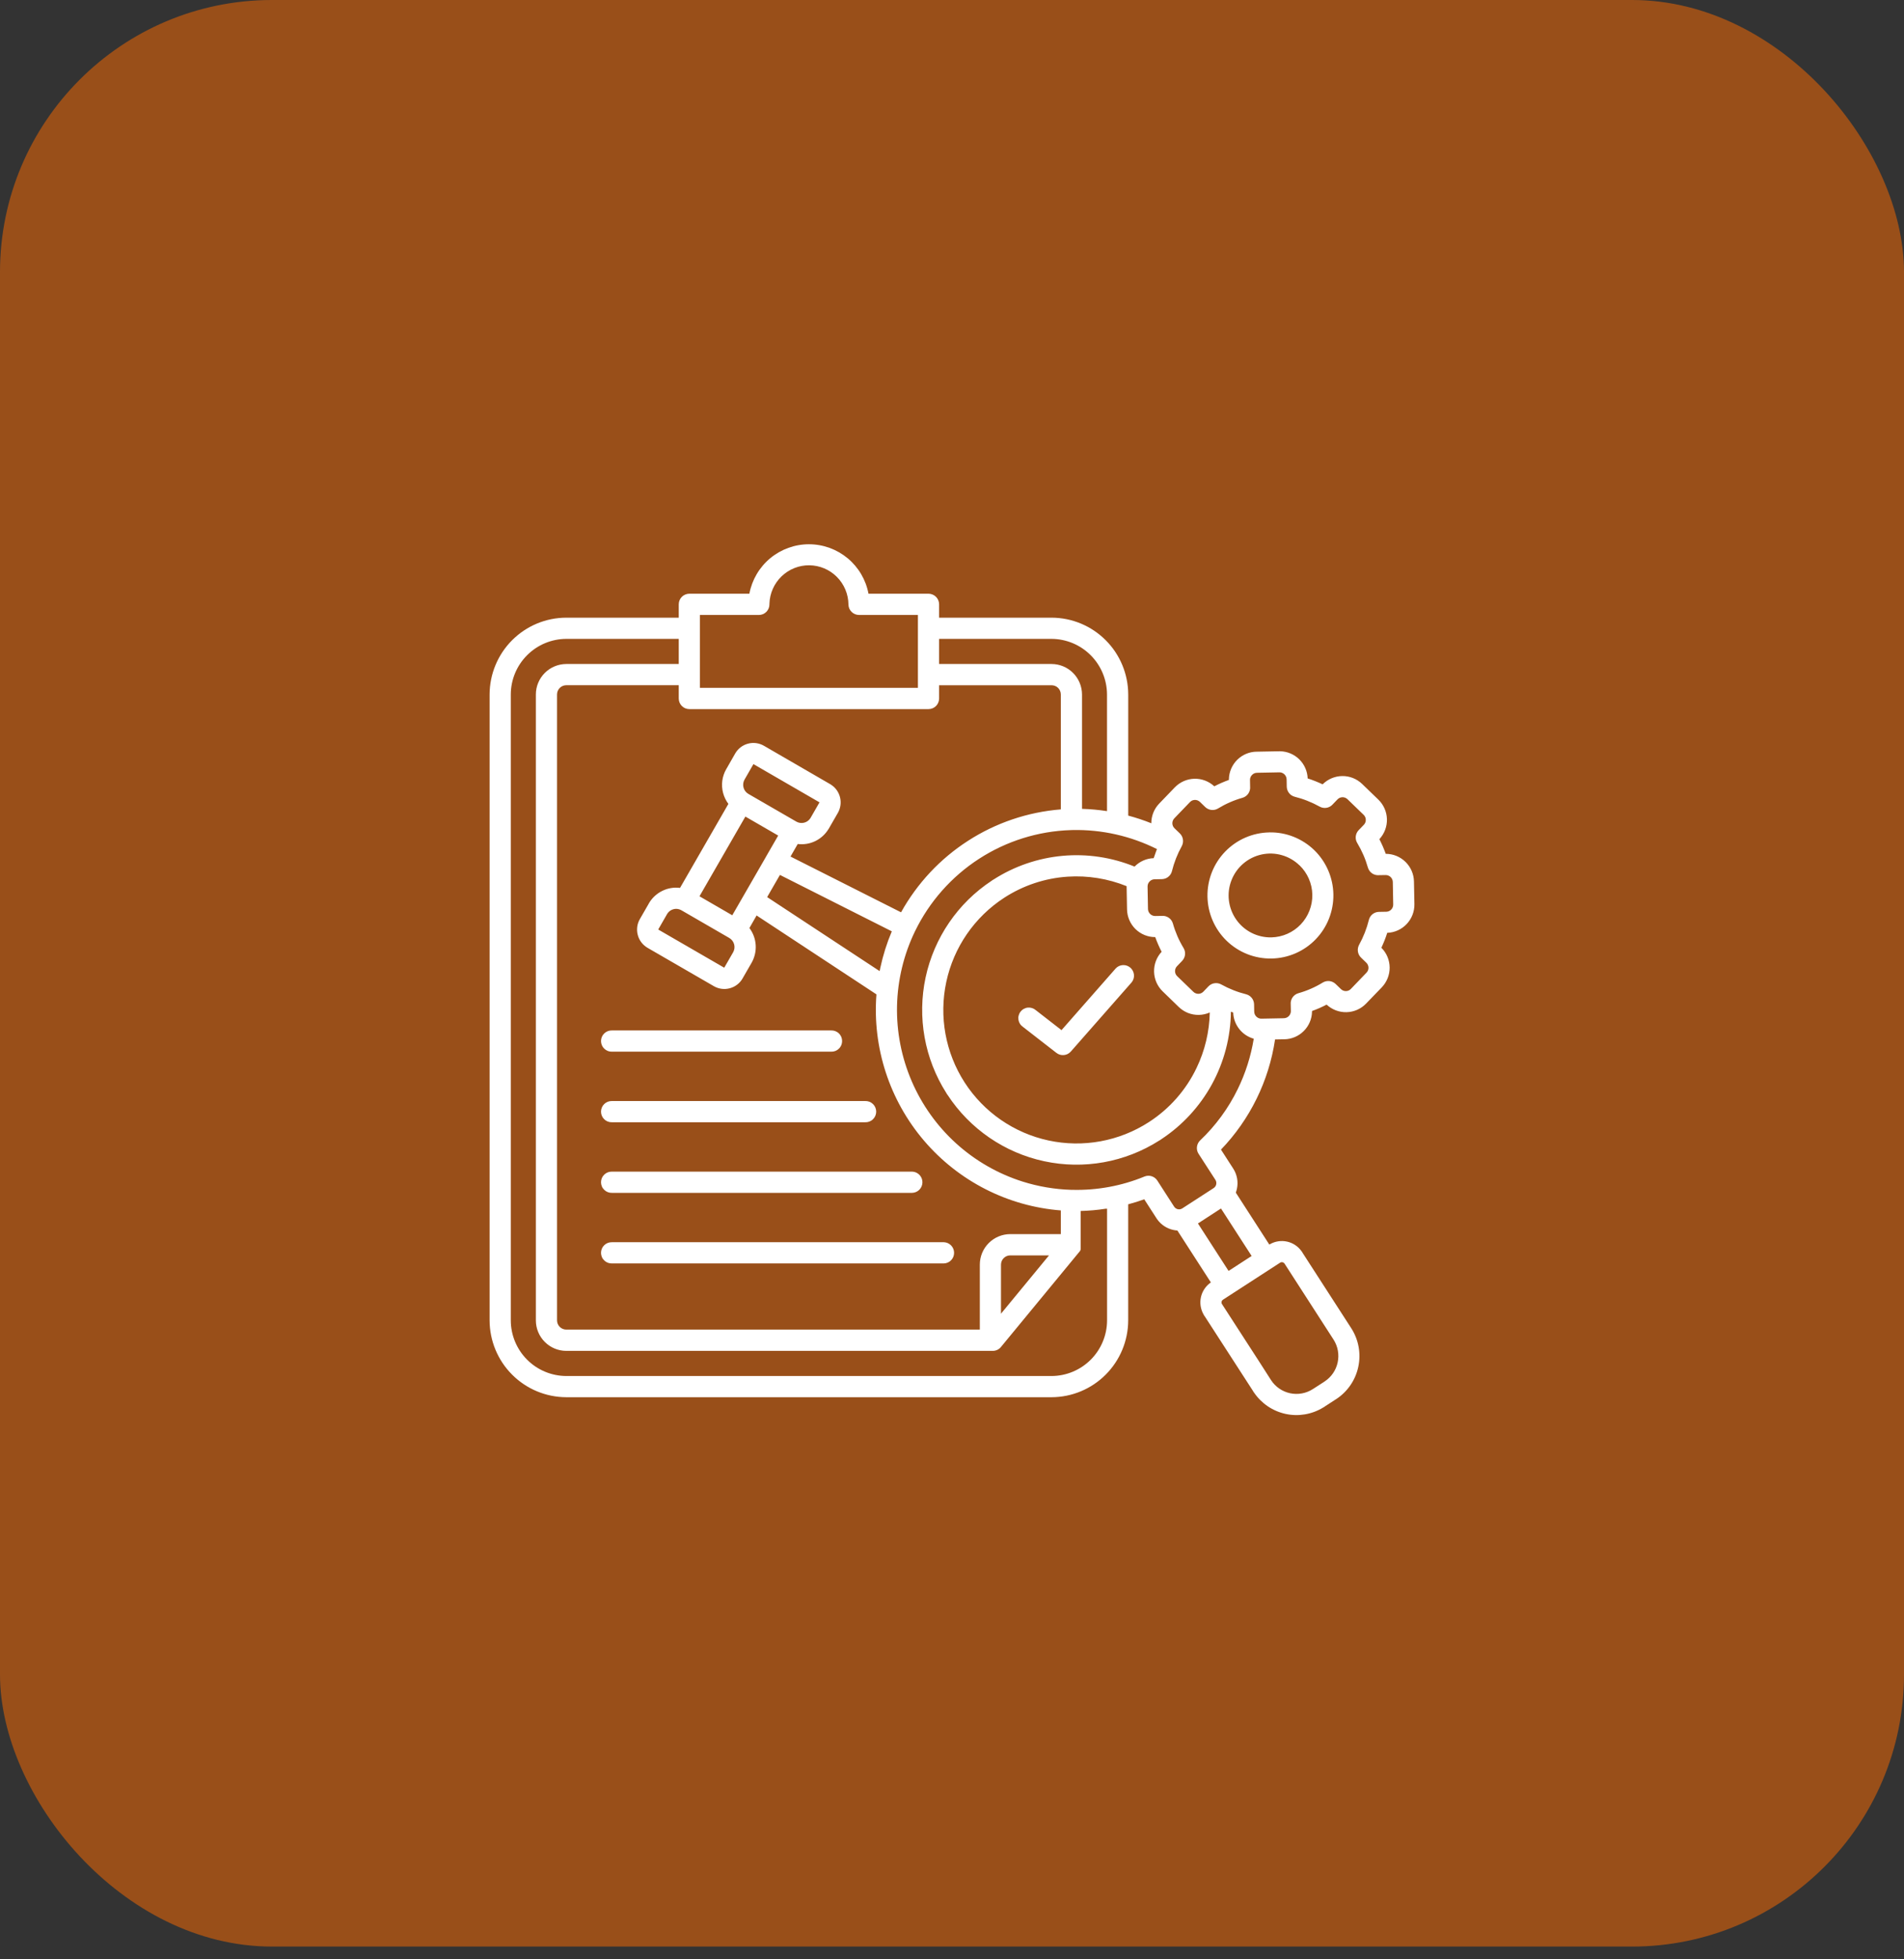
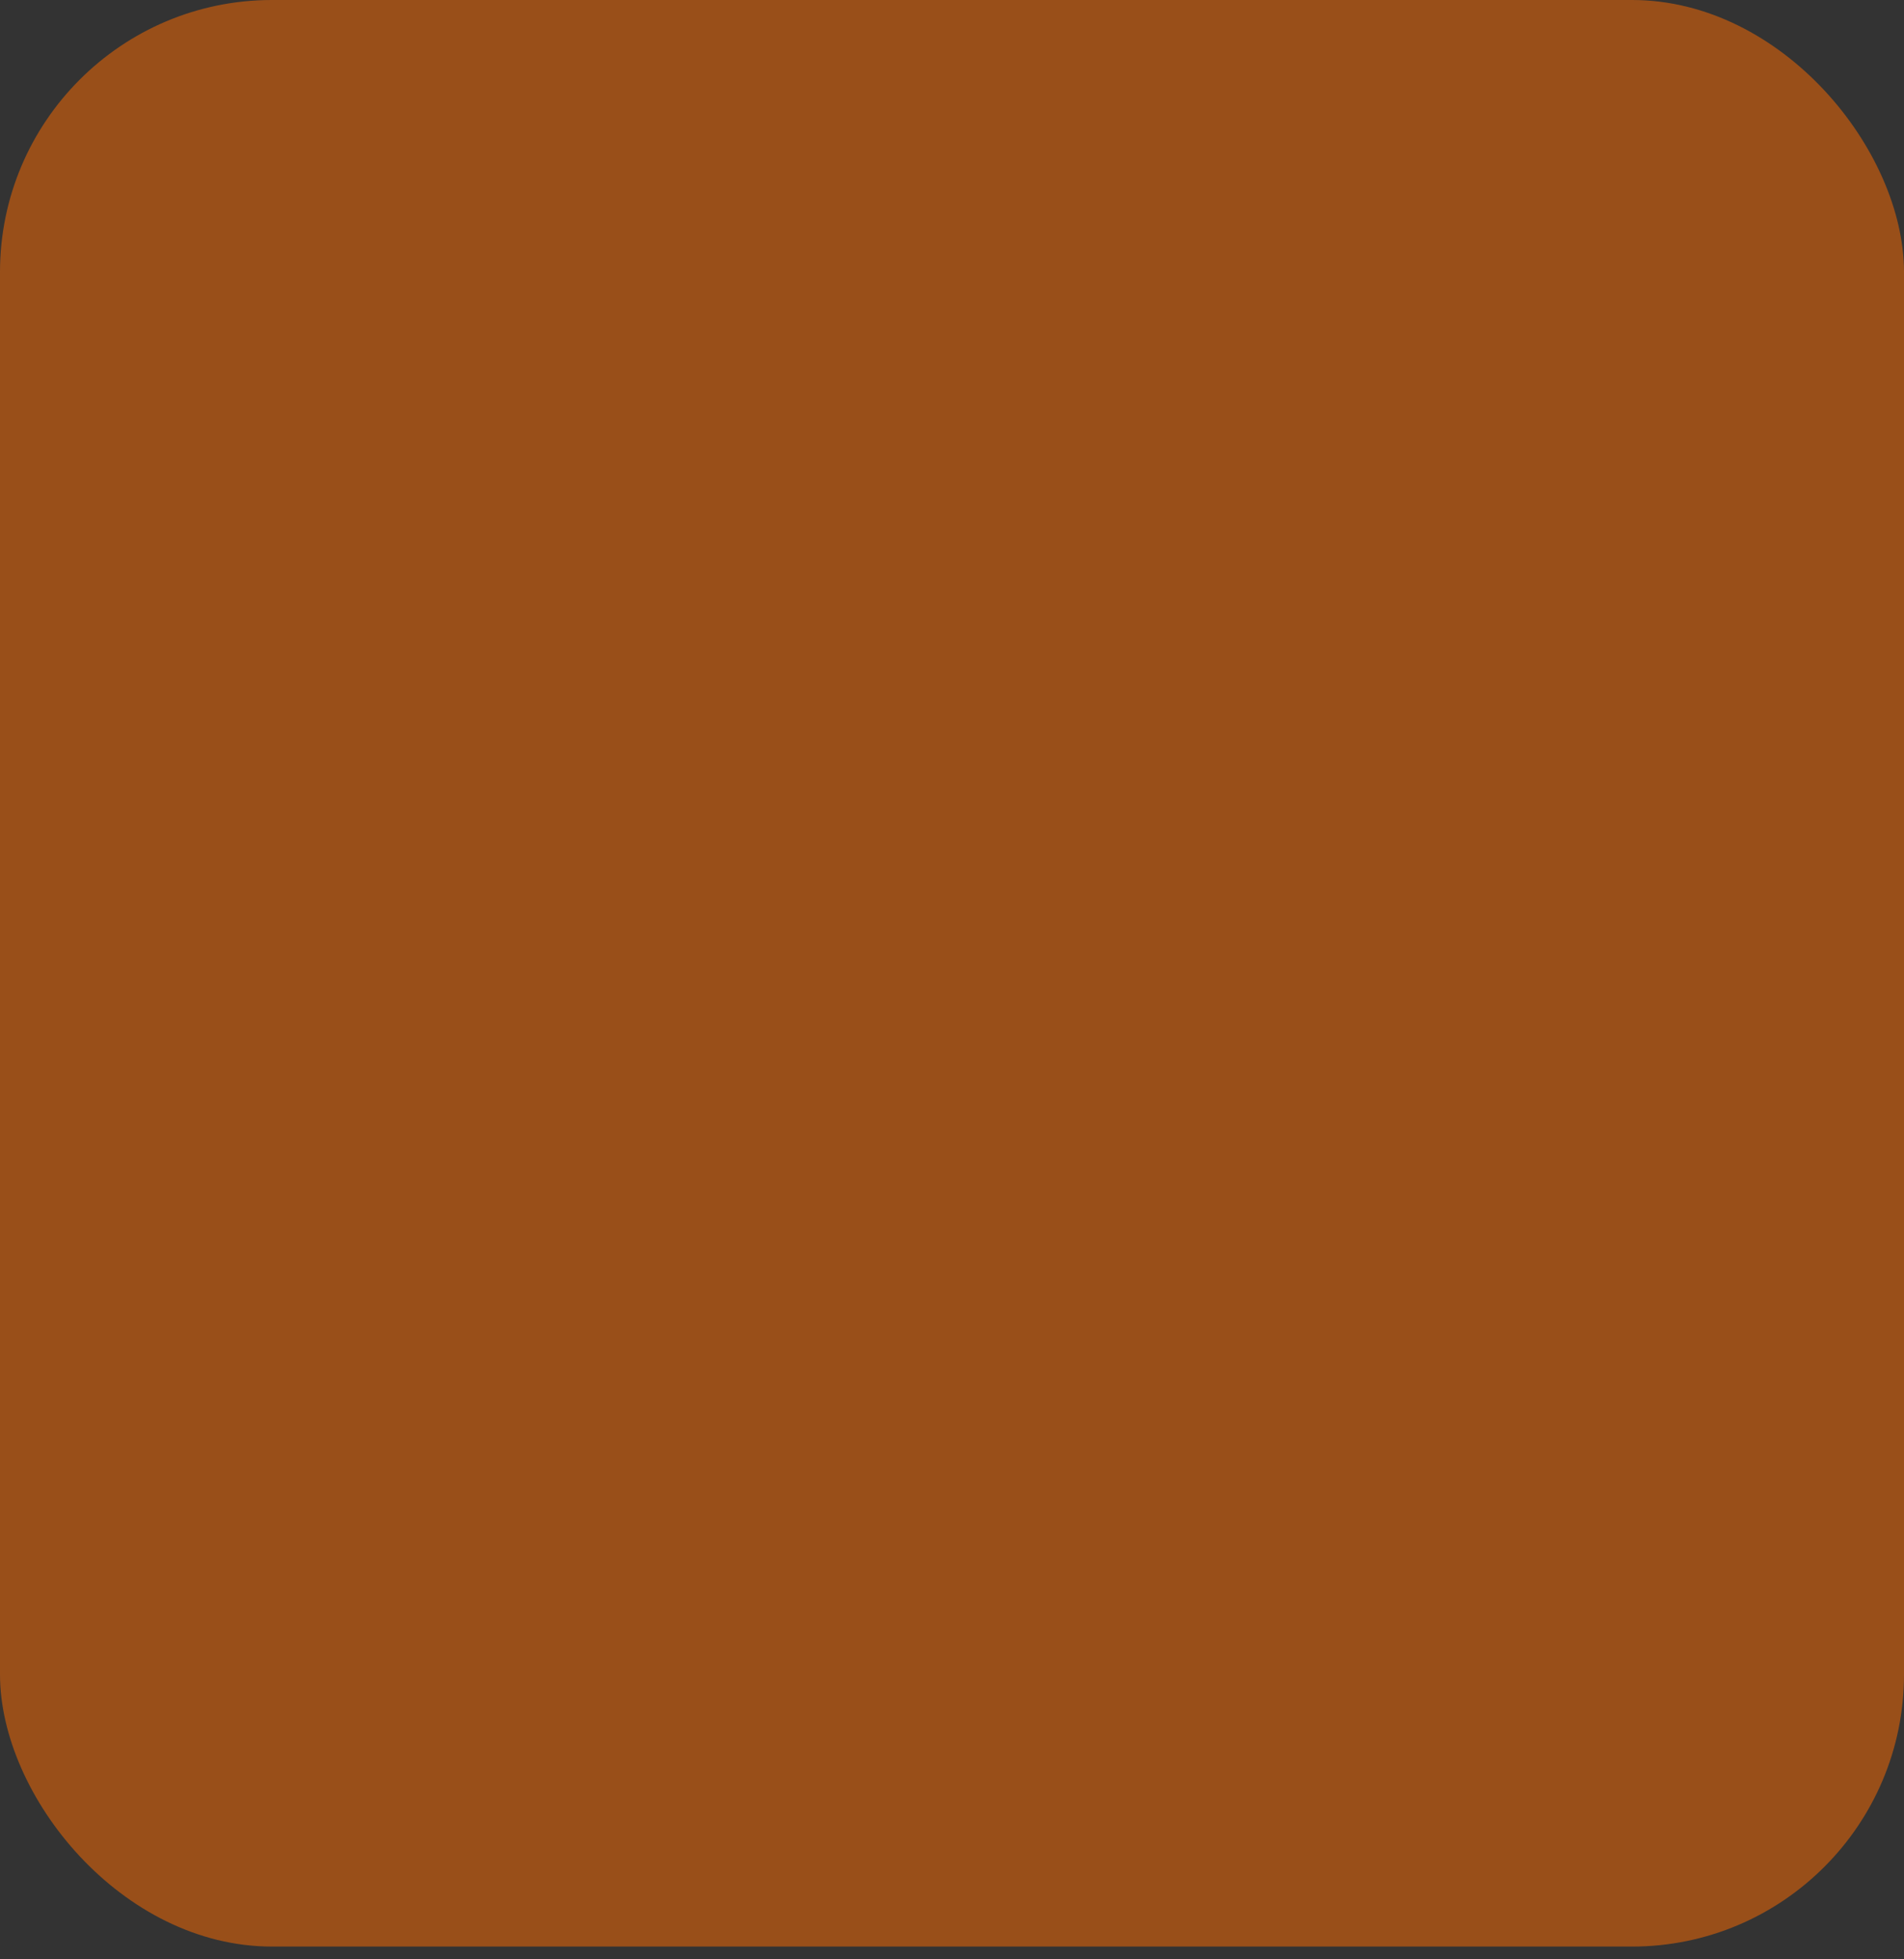
<svg xmlns="http://www.w3.org/2000/svg" width="70" height="72" viewBox="0 0 70 72" fill="none">
  <rect x="0" y="0" width="70" height="72" fill="#333333" stroke="none" />
  <rect width="70" height="71.531" rx="10" fill="#FF6D00" fill-opacity="0.5" />
-   <path fill-rule="evenodd" clip-rule="evenodd" d="M38.566 46.132H37.141C37.051 46.132 36.965 46.168 36.901 46.232C36.837 46.296 36.801 46.383 36.801 46.473V48.275L38.566 46.133L38.566 46.132ZM22.498 38.646C22.446 38.648 22.394 38.639 22.345 38.62C22.296 38.601 22.252 38.572 22.215 38.536C22.177 38.5 22.147 38.456 22.127 38.408C22.107 38.36 22.096 38.308 22.096 38.256C22.096 38.204 22.107 38.152 22.127 38.104C22.147 38.056 22.177 38.012 22.215 37.976C22.252 37.939 22.296 37.911 22.345 37.892C22.394 37.873 22.446 37.864 22.498 37.866H30.559C30.611 37.864 30.663 37.873 30.712 37.892C30.76 37.911 30.805 37.939 30.842 37.976C30.88 38.012 30.909 38.056 30.93 38.104C30.95 38.152 30.96 38.204 30.96 38.256C30.96 38.308 30.95 38.36 30.93 38.408C30.909 38.456 30.88 38.5 30.842 38.536C30.805 38.572 30.76 38.601 30.712 38.62C30.663 38.639 30.611 38.648 30.559 38.646H22.498ZM22.498 41.24C22.446 41.242 22.394 41.233 22.345 41.214C22.296 41.195 22.252 41.167 22.215 41.13C22.177 41.094 22.147 41.05 22.127 41.002C22.107 40.954 22.096 40.903 22.096 40.85C22.096 40.798 22.107 40.746 22.127 40.698C22.147 40.65 22.177 40.606 22.215 40.57C22.252 40.534 22.296 40.505 22.345 40.486C22.394 40.468 22.446 40.459 22.498 40.46H31.811C31.863 40.459 31.915 40.468 31.964 40.486C32.013 40.505 32.057 40.534 32.094 40.57C32.132 40.606 32.162 40.65 32.182 40.698C32.202 40.746 32.213 40.798 32.213 40.85C32.213 40.903 32.202 40.954 32.182 41.002C32.162 41.05 32.132 41.094 32.094 41.13C32.057 41.167 32.013 41.195 31.964 41.214C31.915 41.233 31.863 41.242 31.811 41.24H22.498ZM27.898 22.598H25.733V25.277H33.747V22.598H31.581C31.479 22.598 31.381 22.557 31.308 22.485C31.236 22.414 31.194 22.316 31.193 22.214C31.189 21.833 31.036 21.469 30.767 21.199C30.499 20.93 30.135 20.777 29.755 20.773C29.375 20.769 29.008 20.915 28.734 21.179C28.46 21.443 28.3 21.803 28.288 22.184C28.288 22.193 28.288 22.201 28.288 22.209C28.288 22.313 28.247 22.412 28.174 22.485C28.101 22.558 28.002 22.599 27.898 22.599L27.898 22.598ZM27.699 28.08L27.383 28.63C27.379 28.637 27.375 28.644 27.371 28.651C27.322 28.739 27.309 28.843 27.335 28.94C27.361 29.038 27.424 29.121 27.511 29.172L29.28 30.194C29.365 30.242 29.465 30.255 29.561 30.232C29.656 30.209 29.738 30.151 29.792 30.069L29.801 30.054L30.129 29.484L27.7 28.079L27.699 28.08ZM24.508 33.618C24.519 33.602 24.529 33.587 24.537 33.57C24.589 33.492 24.668 33.435 24.758 33.411C24.848 33.386 24.945 33.396 25.029 33.438C25.044 33.448 25.061 33.457 25.078 33.465L26.795 34.458L26.815 34.47C26.902 34.522 26.965 34.605 26.991 34.703C27.017 34.8 27.004 34.904 26.954 34.992L26.643 35.532C26.637 35.541 26.631 35.55 26.625 35.56L26.604 35.548L24.199 34.157L24.509 33.618L24.508 33.618ZM28.173 31.464L26.922 33.634L25.716 32.936L27.404 30.007L28.61 30.705L28.195 31.424C28.186 31.436 28.179 31.449 28.172 31.462L28.173 31.464ZM39.778 29.723C40.086 29.732 40.394 29.76 40.699 29.807V25.521C40.697 24.979 40.481 24.46 40.099 24.078C39.717 23.695 39.199 23.479 38.659 23.477H34.526V24.4H38.661C38.958 24.401 39.242 24.519 39.451 24.729C39.661 24.939 39.779 25.224 39.78 25.52V29.724L39.778 29.723ZM32.34 35.686C32.348 35.645 32.356 35.603 32.365 35.562C32.463 35.104 32.605 34.656 32.787 34.224L28.674 32.151L28.204 32.966L32.34 35.686ZM39.001 44.48V45.35H37.141C36.845 45.351 36.561 45.469 36.351 45.679C36.141 45.889 36.023 46.174 36.023 46.471V48.859H20.819C20.729 48.859 20.642 48.823 20.579 48.759C20.515 48.696 20.479 48.609 20.479 48.519V25.521C20.479 25.43 20.515 25.344 20.579 25.28C20.642 25.216 20.729 25.18 20.819 25.18H24.954V25.668C24.954 25.771 24.995 25.871 25.068 25.944C25.141 26.017 25.24 26.058 25.344 26.058H34.136C34.24 26.058 34.339 26.017 34.412 25.944C34.485 25.871 34.526 25.771 34.526 25.668V25.181H38.661C38.752 25.181 38.838 25.216 38.902 25.28C38.965 25.344 39.001 25.431 39.001 25.521V29.743C37.787 29.84 36.615 30.236 35.591 30.896C34.566 31.555 33.72 32.459 33.127 33.525L29.063 31.476L29.328 31.015C29.548 31.042 29.772 31.006 29.972 30.909C30.172 30.812 30.341 30.66 30.457 30.47C30.462 30.462 30.468 30.454 30.473 30.445L30.803 29.873C30.902 29.7 30.932 29.495 30.884 29.302C30.837 29.108 30.717 28.94 30.549 28.833C30.54 28.827 30.53 28.82 30.52 28.815L28.087 27.406C27.999 27.355 27.901 27.322 27.801 27.308C27.7 27.295 27.597 27.301 27.499 27.328C27.401 27.354 27.309 27.399 27.228 27.461C27.147 27.523 27.08 27.601 27.029 27.689L26.713 28.242C26.709 28.248 26.704 28.255 26.701 28.262C26.625 28.393 26.575 28.539 26.555 28.69C26.535 28.841 26.546 28.994 26.585 29.142C26.624 29.286 26.69 29.422 26.779 29.541L25.001 32.628C24.776 32.599 24.547 32.638 24.343 32.74C24.139 32.841 23.97 33 23.855 33.197C23.851 33.204 23.848 33.212 23.844 33.219L23.526 33.771C23.475 33.859 23.441 33.956 23.428 34.057C23.415 34.158 23.421 34.261 23.448 34.36C23.474 34.458 23.519 34.55 23.581 34.631C23.643 34.712 23.721 34.78 23.809 34.831L26.244 36.239C26.421 36.342 26.633 36.37 26.831 36.316C27.029 36.263 27.199 36.133 27.301 35.955C27.305 35.948 27.309 35.94 27.313 35.933L27.631 35.381C27.744 35.184 27.797 34.957 27.783 34.73C27.769 34.503 27.689 34.285 27.552 34.103L27.816 33.641L32.222 36.54C32.071 38.493 32.7 40.427 33.971 41.916C35.242 43.405 37.051 44.327 39.001 44.48ZM40.701 44.417V48.521C40.7 49.062 40.484 49.581 40.102 49.964C39.719 50.347 39.202 50.563 38.661 50.565H20.819C20.278 50.563 19.76 50.347 19.378 49.964C18.996 49.581 18.78 49.062 18.779 48.521V25.521C18.78 24.979 18.996 24.46 19.378 24.078C19.76 23.695 20.278 23.479 20.819 23.477H24.954V24.4H20.819C20.523 24.401 20.238 24.519 20.029 24.729C19.819 24.939 19.701 25.224 19.701 25.52V48.521C19.701 48.818 19.819 49.102 20.029 49.312C20.238 49.522 20.523 49.641 20.819 49.641H36.5C36.557 49.641 36.614 49.628 36.665 49.604C36.717 49.58 36.763 49.544 36.799 49.499L39.668 46.018L39.672 46.014L39.676 46.009L39.681 46.004L39.687 45.998V45.995L39.69 45.992L39.694 45.987L39.697 45.982L39.7 45.979L39.703 45.975L39.704 45.972L39.707 45.968L39.709 45.964L39.712 45.961L39.714 45.956L39.717 45.953L39.718 45.949L39.721 45.945V45.942L39.723 45.937V45.935L39.725 45.931V45.927L39.727 45.923V45.92V45.916V45.912L39.729 45.908V45.904L39.731 45.9V45.896V45.891V45.888V45.884V45.881V45.876V45.873V45.868V45.865V45.861V45.857V45.852V45.849V45.843V45.839V45.834V45.802V45.796V45.793V45.789V45.782V45.775V45.768V45.748V44.5C40.04 44.492 40.347 44.465 40.652 44.417H40.701ZM47.066 46.398L44.98 47.749L44.96 47.764C44.947 47.771 44.937 47.782 44.928 47.794C44.92 47.806 44.914 47.819 44.911 47.834C44.908 47.848 44.907 47.863 44.91 47.878C44.912 47.893 44.917 47.907 44.925 47.92C45.524 48.854 46.136 49.782 46.731 50.718C46.892 50.964 47.143 51.136 47.43 51.198C47.717 51.259 48.017 51.205 48.264 51.047L48.68 50.779L48.699 50.765C48.945 50.604 49.118 50.353 49.179 50.065C49.241 49.777 49.187 49.477 49.029 49.229L47.238 46.453C47.233 46.446 47.228 46.439 47.224 46.432C47.207 46.408 47.182 46.391 47.153 46.384C47.139 46.381 47.124 46.38 47.109 46.383C47.094 46.385 47.08 46.39 47.068 46.398H47.066ZM45.168 46.703L44.042 44.959L44.889 44.409L46.016 46.154L45.168 46.703ZM22.498 43.834H33.536C33.637 43.831 33.733 43.789 33.803 43.716C33.874 43.643 33.913 43.546 33.913 43.444C33.913 43.343 33.874 43.245 33.803 43.173C33.733 43.1 33.637 43.057 33.536 43.054H22.498C22.446 43.053 22.394 43.062 22.345 43.08C22.296 43.099 22.252 43.128 22.215 43.164C22.177 43.2 22.147 43.244 22.127 43.292C22.107 43.34 22.096 43.392 22.096 43.444C22.096 43.496 22.107 43.548 22.127 43.596C22.147 43.645 22.177 43.688 22.215 43.724C22.252 43.761 22.296 43.789 22.345 43.808C22.394 43.827 22.446 43.836 22.498 43.834ZM22.498 46.428H34.7C34.801 46.425 34.897 46.383 34.968 46.31C35.038 46.237 35.077 46.14 35.077 46.038C35.077 45.937 35.038 45.84 34.968 45.767C34.897 45.694 34.801 45.651 34.7 45.648H22.498C22.446 45.647 22.394 45.656 22.345 45.674C22.296 45.693 22.252 45.722 22.215 45.758C22.177 45.794 22.147 45.838 22.127 45.886C22.107 45.934 22.096 45.986 22.096 46.038C22.096 46.09 22.107 46.142 22.127 46.19C22.147 46.239 22.177 46.282 22.215 46.318C22.252 46.355 22.296 46.383 22.345 46.402C22.394 46.421 22.446 46.43 22.498 46.428ZM37.607 37.734L38.84 38.692C38.918 38.752 39.016 38.781 39.114 38.771C39.213 38.762 39.304 38.715 39.369 38.641L41.606 36.097C41.669 36.019 41.699 35.919 41.69 35.82C41.681 35.72 41.634 35.627 41.559 35.561C41.483 35.495 41.386 35.46 41.286 35.465C41.186 35.469 41.091 35.511 41.022 35.584L39.026 37.855L38.081 37.121C38.041 37.086 37.995 37.06 37.944 37.044C37.894 37.028 37.841 37.022 37.788 37.027C37.736 37.032 37.685 37.048 37.639 37.074C37.593 37.099 37.552 37.134 37.52 37.176C37.487 37.218 37.464 37.266 37.451 37.317C37.437 37.368 37.435 37.422 37.443 37.474C37.451 37.526 37.47 37.576 37.498 37.621C37.526 37.666 37.563 37.704 37.607 37.734ZM48.071 29.43C47.918 29.369 47.762 29.319 47.602 29.279C47.519 29.258 47.445 29.211 47.392 29.143C47.338 29.076 47.309 28.994 47.307 28.908L47.303 28.67C47.301 28.657 47.301 28.643 47.301 28.629C47.298 28.563 47.269 28.501 47.221 28.455C47.177 28.413 47.12 28.387 47.058 28.382C47.049 28.382 47.04 28.382 47.031 28.382L46.243 28.397C46.229 28.398 46.215 28.399 46.202 28.399C46.136 28.402 46.074 28.431 46.029 28.479C45.986 28.523 45.96 28.581 45.956 28.642C45.956 28.651 45.956 28.66 45.956 28.67L45.96 28.905C45.969 28.995 45.945 29.086 45.894 29.162C45.843 29.237 45.767 29.292 45.679 29.317C45.363 29.406 45.06 29.539 44.78 29.71C44.707 29.754 44.621 29.773 44.536 29.763C44.451 29.753 44.372 29.716 44.31 29.657L44.114 29.467C44.09 29.444 44.061 29.425 44.029 29.413C43.997 29.4 43.963 29.394 43.929 29.395C43.895 29.396 43.862 29.403 43.831 29.416C43.8 29.43 43.773 29.449 43.749 29.474L43.174 30.071C43.126 30.121 43.1 30.188 43.101 30.257C43.103 30.325 43.131 30.39 43.18 30.437L43.376 30.626C43.438 30.686 43.478 30.764 43.49 30.849C43.503 30.934 43.487 31.021 43.446 31.096C43.287 31.383 43.166 31.691 43.087 32.01C43.067 32.094 43.019 32.168 42.952 32.221C42.885 32.275 42.802 32.304 42.717 32.306L42.445 32.311C42.411 32.312 42.378 32.319 42.347 32.333C42.317 32.346 42.289 32.366 42.266 32.39C42.242 32.415 42.222 32.444 42.209 32.475C42.197 32.507 42.19 32.541 42.19 32.575L42.205 33.406C42.206 33.439 42.214 33.473 42.227 33.504C42.241 33.534 42.261 33.562 42.285 33.586C42.309 33.61 42.338 33.629 42.37 33.642C42.401 33.655 42.435 33.661 42.47 33.661L42.71 33.657C42.801 33.648 42.892 33.671 42.967 33.723C43.042 33.774 43.097 33.85 43.122 33.938C43.211 34.255 43.343 34.558 43.514 34.839C43.558 34.912 43.577 34.998 43.567 35.083C43.557 35.168 43.52 35.248 43.461 35.309L43.272 35.506C43.248 35.53 43.23 35.559 43.217 35.591C43.205 35.623 43.199 35.657 43.2 35.691C43.2 35.725 43.207 35.758 43.221 35.789C43.234 35.82 43.254 35.848 43.278 35.871L43.875 36.448C43.899 36.471 43.928 36.49 43.96 36.502C43.991 36.515 44.025 36.521 44.059 36.52C44.093 36.52 44.126 36.513 44.157 36.499C44.188 36.486 44.216 36.466 44.24 36.442L44.429 36.245C44.488 36.184 44.566 36.143 44.651 36.131C44.736 36.118 44.822 36.134 44.897 36.175C45.041 36.255 45.189 36.325 45.342 36.385C45.494 36.446 45.651 36.496 45.81 36.536C45.894 36.557 45.968 36.604 46.021 36.672C46.075 36.739 46.104 36.822 46.106 36.908L46.11 37.145C46.111 37.159 46.112 37.172 46.112 37.186C46.115 37.252 46.144 37.314 46.191 37.359C46.236 37.403 46.293 37.428 46.355 37.433H46.382L47.17 37.418C47.184 37.418 47.197 37.416 47.211 37.416C47.277 37.413 47.339 37.385 47.385 37.337C47.427 37.293 47.453 37.235 47.458 37.173C47.458 37.164 47.458 37.155 47.458 37.145L47.453 36.91C47.445 36.819 47.468 36.729 47.519 36.653C47.571 36.578 47.647 36.523 47.734 36.498C48.05 36.409 48.353 36.277 48.633 36.105C48.707 36.061 48.792 36.043 48.877 36.052C48.962 36.062 49.041 36.099 49.103 36.158L49.299 36.347C49.349 36.395 49.415 36.422 49.484 36.42C49.518 36.42 49.551 36.412 49.582 36.399C49.613 36.385 49.641 36.366 49.664 36.341L50.239 35.743C50.287 35.694 50.313 35.628 50.312 35.559C50.31 35.491 50.282 35.426 50.233 35.378L50.037 35.189C49.976 35.129 49.935 35.051 49.923 34.966C49.91 34.881 49.926 34.794 49.967 34.719C50.126 34.431 50.247 34.124 50.326 33.805C50.346 33.721 50.394 33.647 50.461 33.593C50.528 33.54 50.611 33.51 50.697 33.509L50.968 33.504C51.002 33.503 51.035 33.496 51.066 33.482C51.097 33.468 51.124 33.449 51.148 33.424C51.196 33.375 51.222 33.308 51.221 33.239L51.206 32.409C51.204 32.34 51.175 32.276 51.126 32.228C51.076 32.181 51.01 32.155 50.942 32.156L50.701 32.16C50.611 32.169 50.52 32.145 50.444 32.094C50.369 32.042 50.315 31.966 50.29 31.879C50.245 31.721 50.19 31.566 50.124 31.415C50.058 31.265 49.983 31.118 49.898 30.977C49.853 30.904 49.835 30.818 49.844 30.733C49.854 30.648 49.891 30.569 49.95 30.507L50.139 30.311C50.163 30.287 50.182 30.258 50.195 30.227C50.207 30.195 50.214 30.161 50.213 30.127C50.213 30.093 50.206 30.059 50.193 30.028C50.179 29.997 50.16 29.968 50.136 29.945L49.539 29.368C49.514 29.345 49.485 29.326 49.454 29.314C49.422 29.301 49.388 29.295 49.354 29.296C49.32 29.297 49.287 29.304 49.256 29.317C49.225 29.331 49.197 29.35 49.174 29.374L48.985 29.571C48.926 29.633 48.848 29.673 48.763 29.686C48.678 29.698 48.592 29.683 48.517 29.641C48.373 29.561 48.225 29.491 48.072 29.431L48.071 29.43ZM44.477 37.206C44.35 37.262 44.213 37.292 44.075 37.295C43.939 37.297 43.804 37.273 43.678 37.224C43.552 37.174 43.437 37.1 43.339 37.006L42.744 36.429C42.549 36.24 42.436 35.982 42.429 35.71C42.422 35.438 42.522 35.174 42.707 34.975C42.662 34.889 42.62 34.8 42.581 34.71C42.541 34.619 42.505 34.528 42.472 34.436C42.2 34.437 41.939 34.33 41.745 34.14C41.551 33.949 41.44 33.69 41.435 33.418L41.42 32.588V32.564C40.733 32.287 39.993 32.167 39.255 32.215C38.422 32.269 37.618 32.537 36.918 32.991C35.828 33.699 35.062 34.811 34.79 36.083C34.517 37.355 34.759 38.684 35.464 39.777C36.17 40.87 37.28 41.637 38.55 41.91C39.821 42.183 41.147 41.94 42.239 41.234C42.995 40.746 43.602 40.058 43.991 39.245C44.297 38.608 44.463 37.913 44.477 37.206ZM46.094 38.169C45.989 38.815 45.79 39.441 45.502 40.028C45.158 40.732 44.691 41.368 44.123 41.907C44.054 41.973 44.012 42.062 44.004 42.157C43.996 42.253 44.024 42.347 44.081 42.424L44.686 43.36C44.716 43.408 44.726 43.467 44.713 43.522C44.708 43.55 44.697 43.576 44.681 43.599C44.665 43.622 44.645 43.642 44.621 43.657C44.614 43.661 44.608 43.666 44.601 43.671L43.464 44.407C43.44 44.422 43.413 44.432 43.386 44.437C43.358 44.442 43.329 44.441 43.302 44.435C43.275 44.429 43.249 44.418 43.226 44.402C43.203 44.386 43.183 44.366 43.168 44.343C43.163 44.336 43.159 44.329 43.154 44.322L42.549 43.383C42.5 43.307 42.426 43.251 42.34 43.223C42.254 43.196 42.16 43.2 42.077 43.234C41.236 43.58 40.333 43.746 39.424 43.723C39.413 43.723 39.402 43.723 39.391 43.723H39.38C38.774 43.704 38.174 43.602 37.596 43.42C36.691 43.134 35.858 42.656 35.154 42.019C34.451 41.382 33.892 40.6 33.517 39.727C33.142 38.855 32.958 37.911 32.979 36.961C33.001 36.011 33.226 35.076 33.64 34.221L33.644 34.213C34.171 33.132 34.982 32.215 35.991 31.561C36.999 30.908 38.167 30.542 39.367 30.504H39.389C39.403 30.504 39.417 30.503 39.431 30.502C40.507 30.479 41.573 30.72 42.536 31.202L42.513 31.258C42.478 31.349 42.445 31.442 42.415 31.535C42.15 31.544 41.898 31.655 41.712 31.845C40.873 31.503 39.965 31.368 39.064 31.45C38.163 31.532 37.294 31.83 36.531 32.318C36.506 32.331 36.482 32.346 36.46 32.364C35.215 33.183 34.342 34.461 34.029 35.92C33.717 37.38 33.99 38.904 34.79 40.163C34.803 40.189 34.819 40.213 34.837 40.235C35.655 41.483 36.93 42.359 38.387 42.672C39.844 42.986 41.366 42.712 42.623 41.91C42.648 41.897 42.672 41.882 42.694 41.864C43.471 41.353 44.111 40.658 44.558 39.841C45.004 39.025 45.243 38.11 45.254 37.179L45.338 37.207C45.345 37.427 45.423 37.639 45.559 37.812C45.694 37.985 45.882 38.11 46.093 38.17L46.094 38.169ZM48.079 28.606C48.173 28.636 48.265 28.669 48.355 28.705C48.446 28.741 48.536 28.78 48.626 28.822C48.818 28.63 49.077 28.521 49.349 28.518C49.62 28.515 49.882 28.619 50.077 28.807L50.674 29.383C50.869 29.572 50.983 29.83 50.99 30.102C50.997 30.374 50.897 30.638 50.712 30.837C50.757 30.924 50.798 31.013 50.838 31.102C50.877 31.191 50.913 31.284 50.947 31.376C51.219 31.376 51.479 31.482 51.673 31.673C51.867 31.863 51.979 32.122 51.984 32.394L52 33.226C52.004 33.498 51.902 33.76 51.715 33.957C51.529 34.154 51.272 34.27 51.001 34.279C50.971 34.373 50.939 34.465 50.903 34.556C50.867 34.647 50.827 34.737 50.786 34.827C50.978 35.02 51.087 35.279 51.09 35.551C51.093 35.823 50.989 36.085 50.801 36.282L50.224 36.879C50.035 37.075 49.778 37.188 49.506 37.195C49.235 37.202 48.972 37.102 48.773 36.917C48.686 36.962 48.598 37.004 48.508 37.044C48.419 37.083 48.327 37.119 48.236 37.152C48.236 37.161 48.236 37.17 48.236 37.178C48.23 37.446 48.121 37.701 47.931 37.889C47.742 38.078 47.487 38.186 47.22 38.191H47.214C47.205 38.191 47.196 38.191 47.187 38.191L46.877 38.197C46.651 39.721 45.956 41.136 44.889 42.245L45.338 42.941C45.409 43.05 45.457 43.172 45.481 43.3C45.504 43.427 45.502 43.559 45.475 43.685C45.465 43.733 45.451 43.78 45.434 43.826L46.665 45.733C46.673 45.728 46.682 45.724 46.691 45.72C46.882 45.612 47.106 45.578 47.32 45.626C47.534 45.673 47.723 45.799 47.85 45.978C47.867 45.999 47.882 46.021 47.894 46.046L49.678 48.808C49.949 49.229 50.042 49.739 49.937 50.228C49.833 50.717 49.539 51.145 49.12 51.417C49.113 51.422 49.105 51.426 49.098 51.43L48.717 51.677C48.695 51.695 48.671 51.71 48.646 51.723C48.233 51.975 47.74 52.06 47.267 51.958C46.794 51.856 46.379 51.576 46.106 51.176C46.088 51.154 46.073 51.131 46.06 51.105L44.295 48.376C44.276 48.352 44.26 48.325 44.246 48.297C44.138 48.105 44.105 47.881 44.152 47.666C44.2 47.452 44.325 47.263 44.504 47.135L44.517 47.125L43.286 45.218C43.238 45.215 43.19 45.208 43.142 45.198C42.898 45.147 42.682 45.004 42.538 44.799C42.522 44.778 42.507 44.756 42.495 44.733L42.068 44.071C41.873 44.141 41.676 44.203 41.478 44.255V48.521C41.476 49.269 41.178 49.986 40.65 50.515C40.122 51.044 39.407 51.342 38.66 51.344H20.819C20.072 51.342 19.356 51.044 18.828 50.515C18.299 49.986 18.002 49.269 18 48.521V25.521C18.002 24.773 18.299 24.056 18.827 23.527C19.355 22.998 20.071 22.699 20.818 22.698H24.954V22.208C24.954 22.104 24.995 22.005 25.068 21.932C25.141 21.859 25.24 21.818 25.344 21.817H27.55C27.647 21.306 27.918 20.845 28.318 20.513C28.718 20.182 29.221 20 29.74 20C30.259 20 30.762 20.182 31.162 20.513C31.562 20.845 31.834 21.306 31.93 21.817H34.136C34.24 21.818 34.339 21.859 34.412 21.932C34.485 22.005 34.526 22.104 34.526 22.208V22.698H38.661C39.408 22.699 40.124 22.998 40.652 23.527C41.18 24.056 41.477 24.773 41.479 25.521V29.971C41.767 30.048 42.051 30.142 42.328 30.253C42.326 29.984 42.43 29.725 42.616 29.531L43.192 28.933C43.381 28.738 43.638 28.625 43.91 28.617C44.181 28.61 44.444 28.71 44.643 28.895C44.73 28.851 44.818 28.808 44.907 28.769C44.997 28.73 45.089 28.694 45.18 28.66C45.18 28.651 45.18 28.643 45.18 28.634C45.186 28.366 45.295 28.112 45.484 27.923C45.674 27.734 45.929 27.626 46.196 27.622H46.202C46.211 27.622 46.22 27.622 46.229 27.622L47.031 27.607C47.043 27.607 47.054 27.607 47.066 27.607C47.33 27.613 47.582 27.72 47.77 27.906C47.957 28.092 48.067 28.343 48.076 28.607L48.079 28.606ZM47.777 31.798C48.069 32.08 48.238 32.465 48.247 32.871V32.877C48.254 33.284 48.1 33.678 47.819 33.972C47.538 34.266 47.151 34.436 46.745 34.446H46.739C46.486 34.451 46.236 34.394 46.01 34.279C45.784 34.164 45.59 33.995 45.446 33.787C45.301 33.579 45.21 33.339 45.18 33.087C45.15 32.835 45.183 32.58 45.276 32.344C45.368 32.108 45.517 31.898 45.71 31.734C45.902 31.569 46.133 31.455 46.38 31.401C46.627 31.347 46.884 31.355 47.127 31.425C47.371 31.494 47.593 31.623 47.775 31.799L47.777 31.798ZM46.667 30.588C46.971 30.582 47.273 30.637 47.555 30.748C47.838 30.86 48.096 31.026 48.315 31.237C48.533 31.448 48.708 31.701 48.829 31.98C48.95 32.259 49.016 32.559 49.021 32.863V32.869C49.031 33.483 48.797 34.076 48.371 34.517C47.945 34.959 47.361 35.212 46.749 35.223H46.743C46.129 35.233 45.537 34.998 45.096 34.571C44.656 34.144 44.402 33.558 44.392 32.944C44.382 32.329 44.616 31.736 45.043 31.294C45.47 30.853 46.054 30.599 46.667 30.589V30.588Z" fill="white" />
</svg>